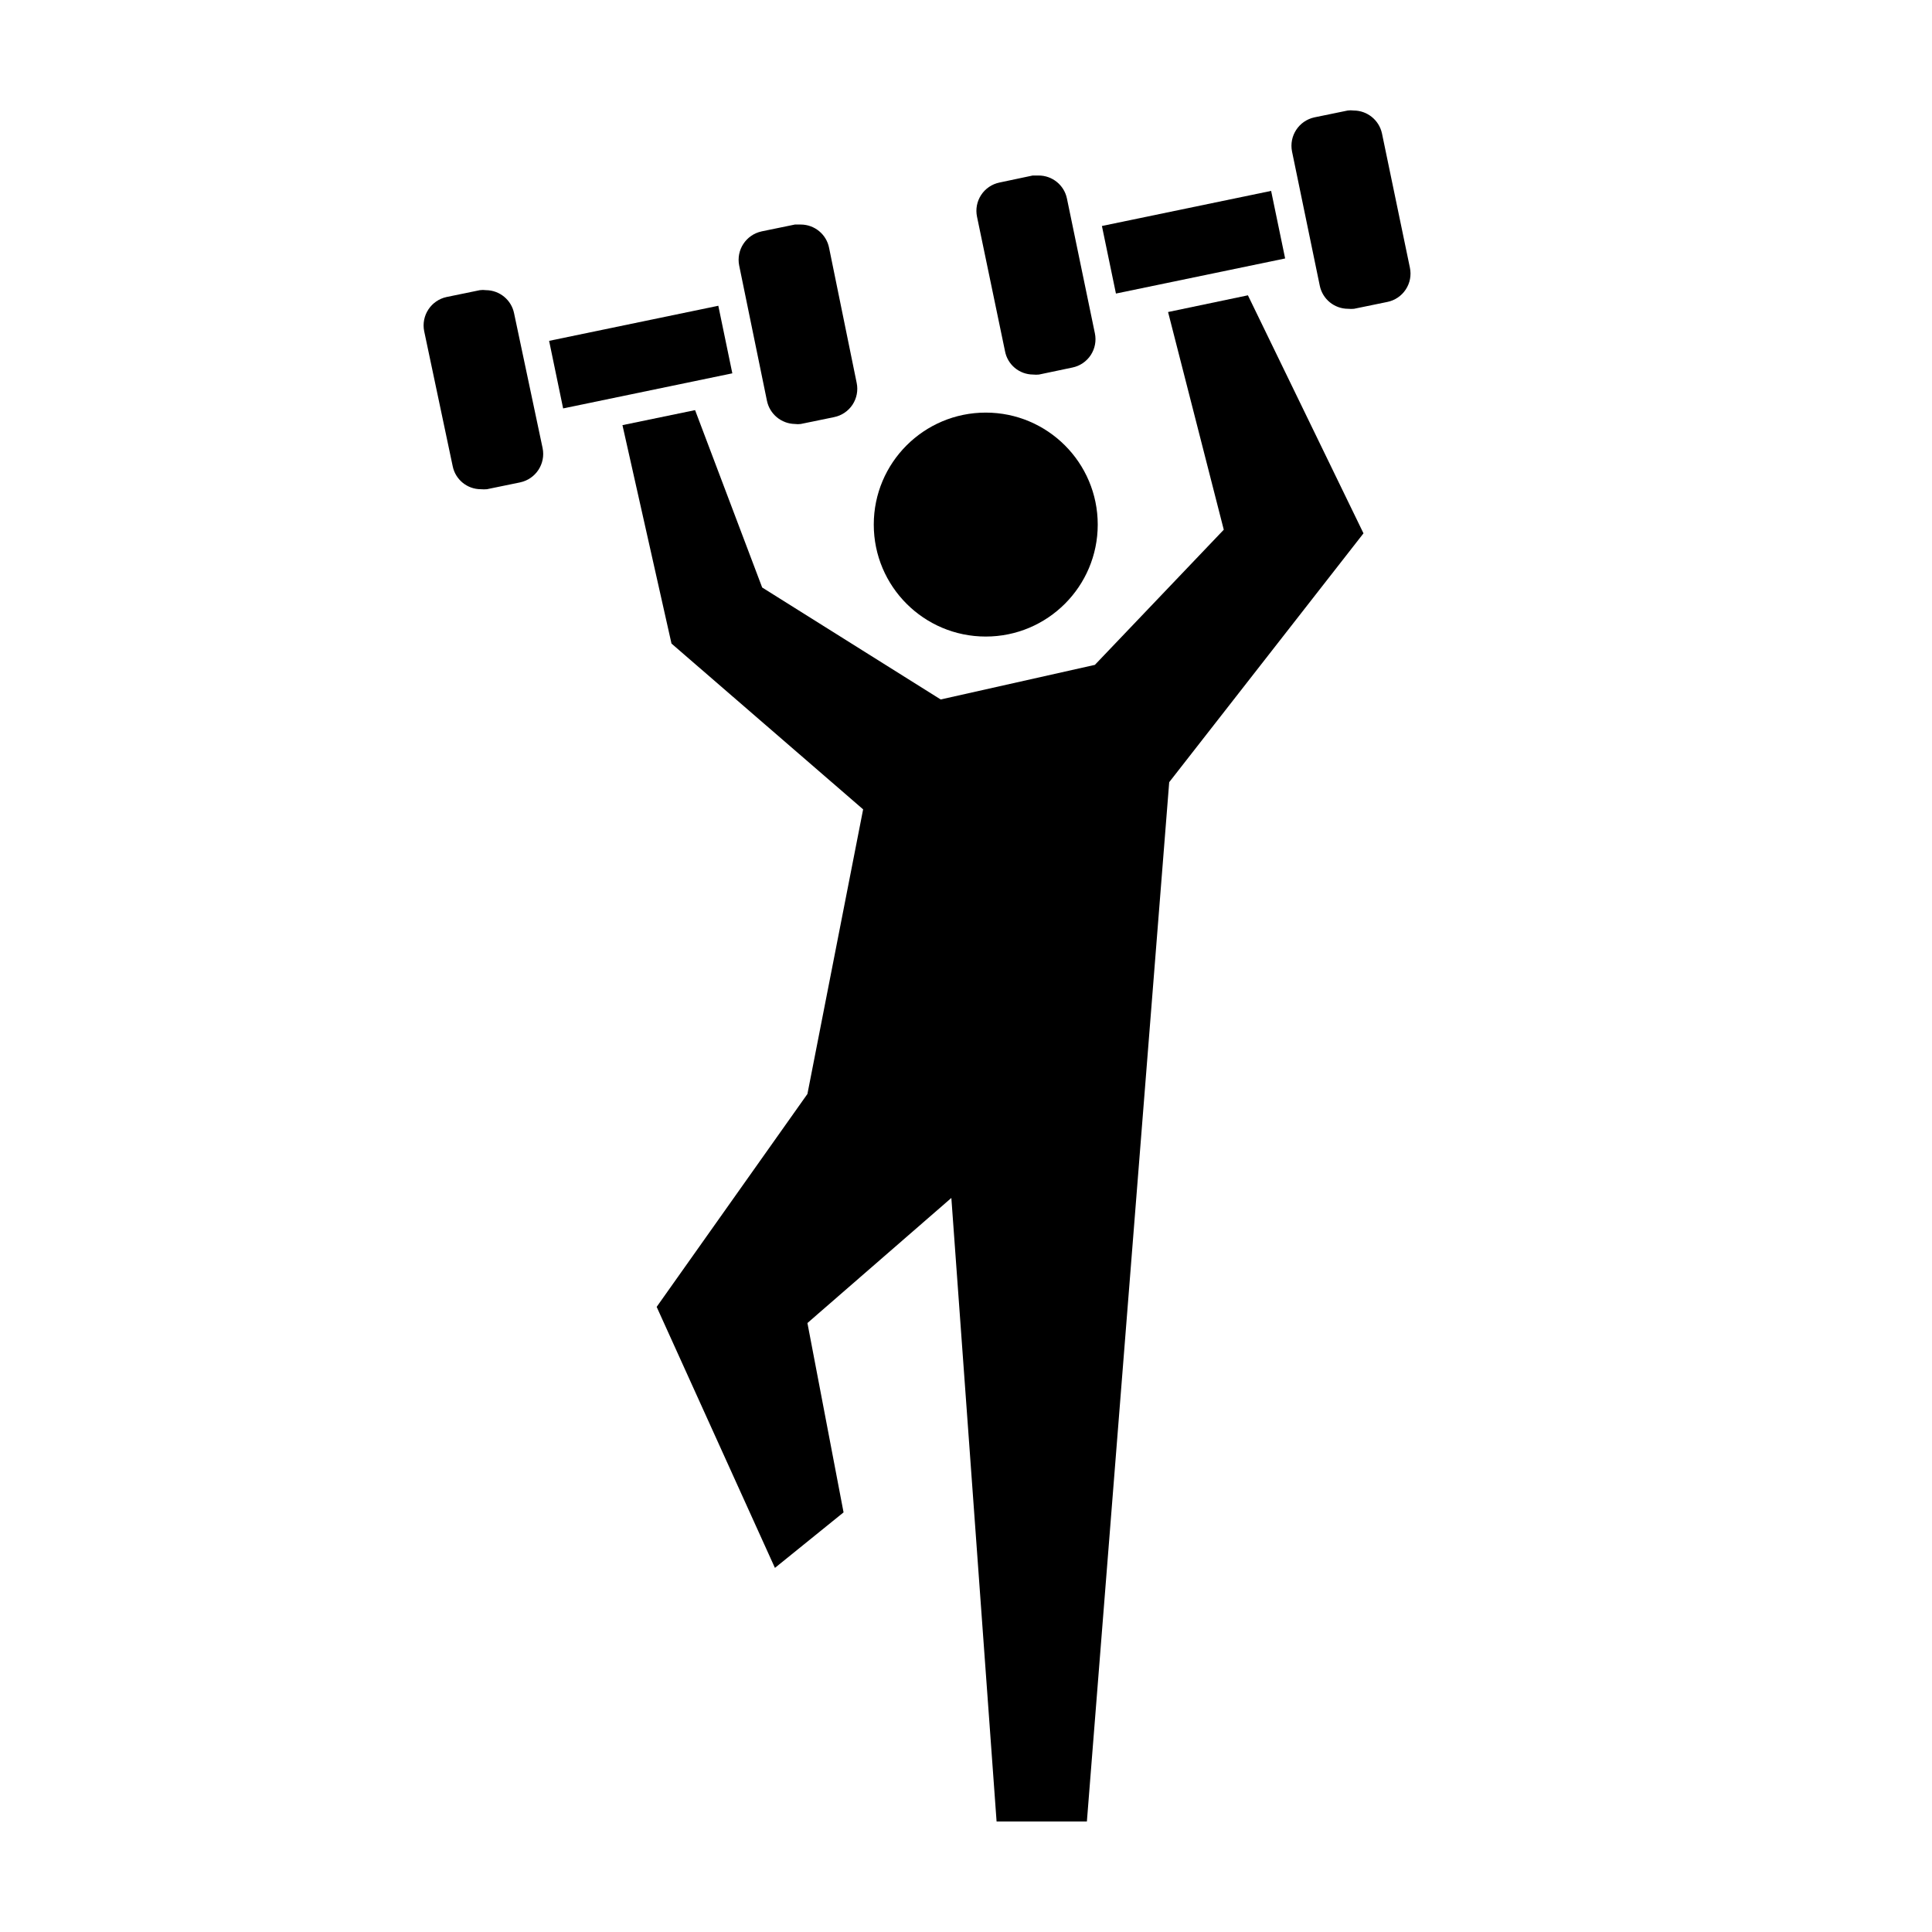
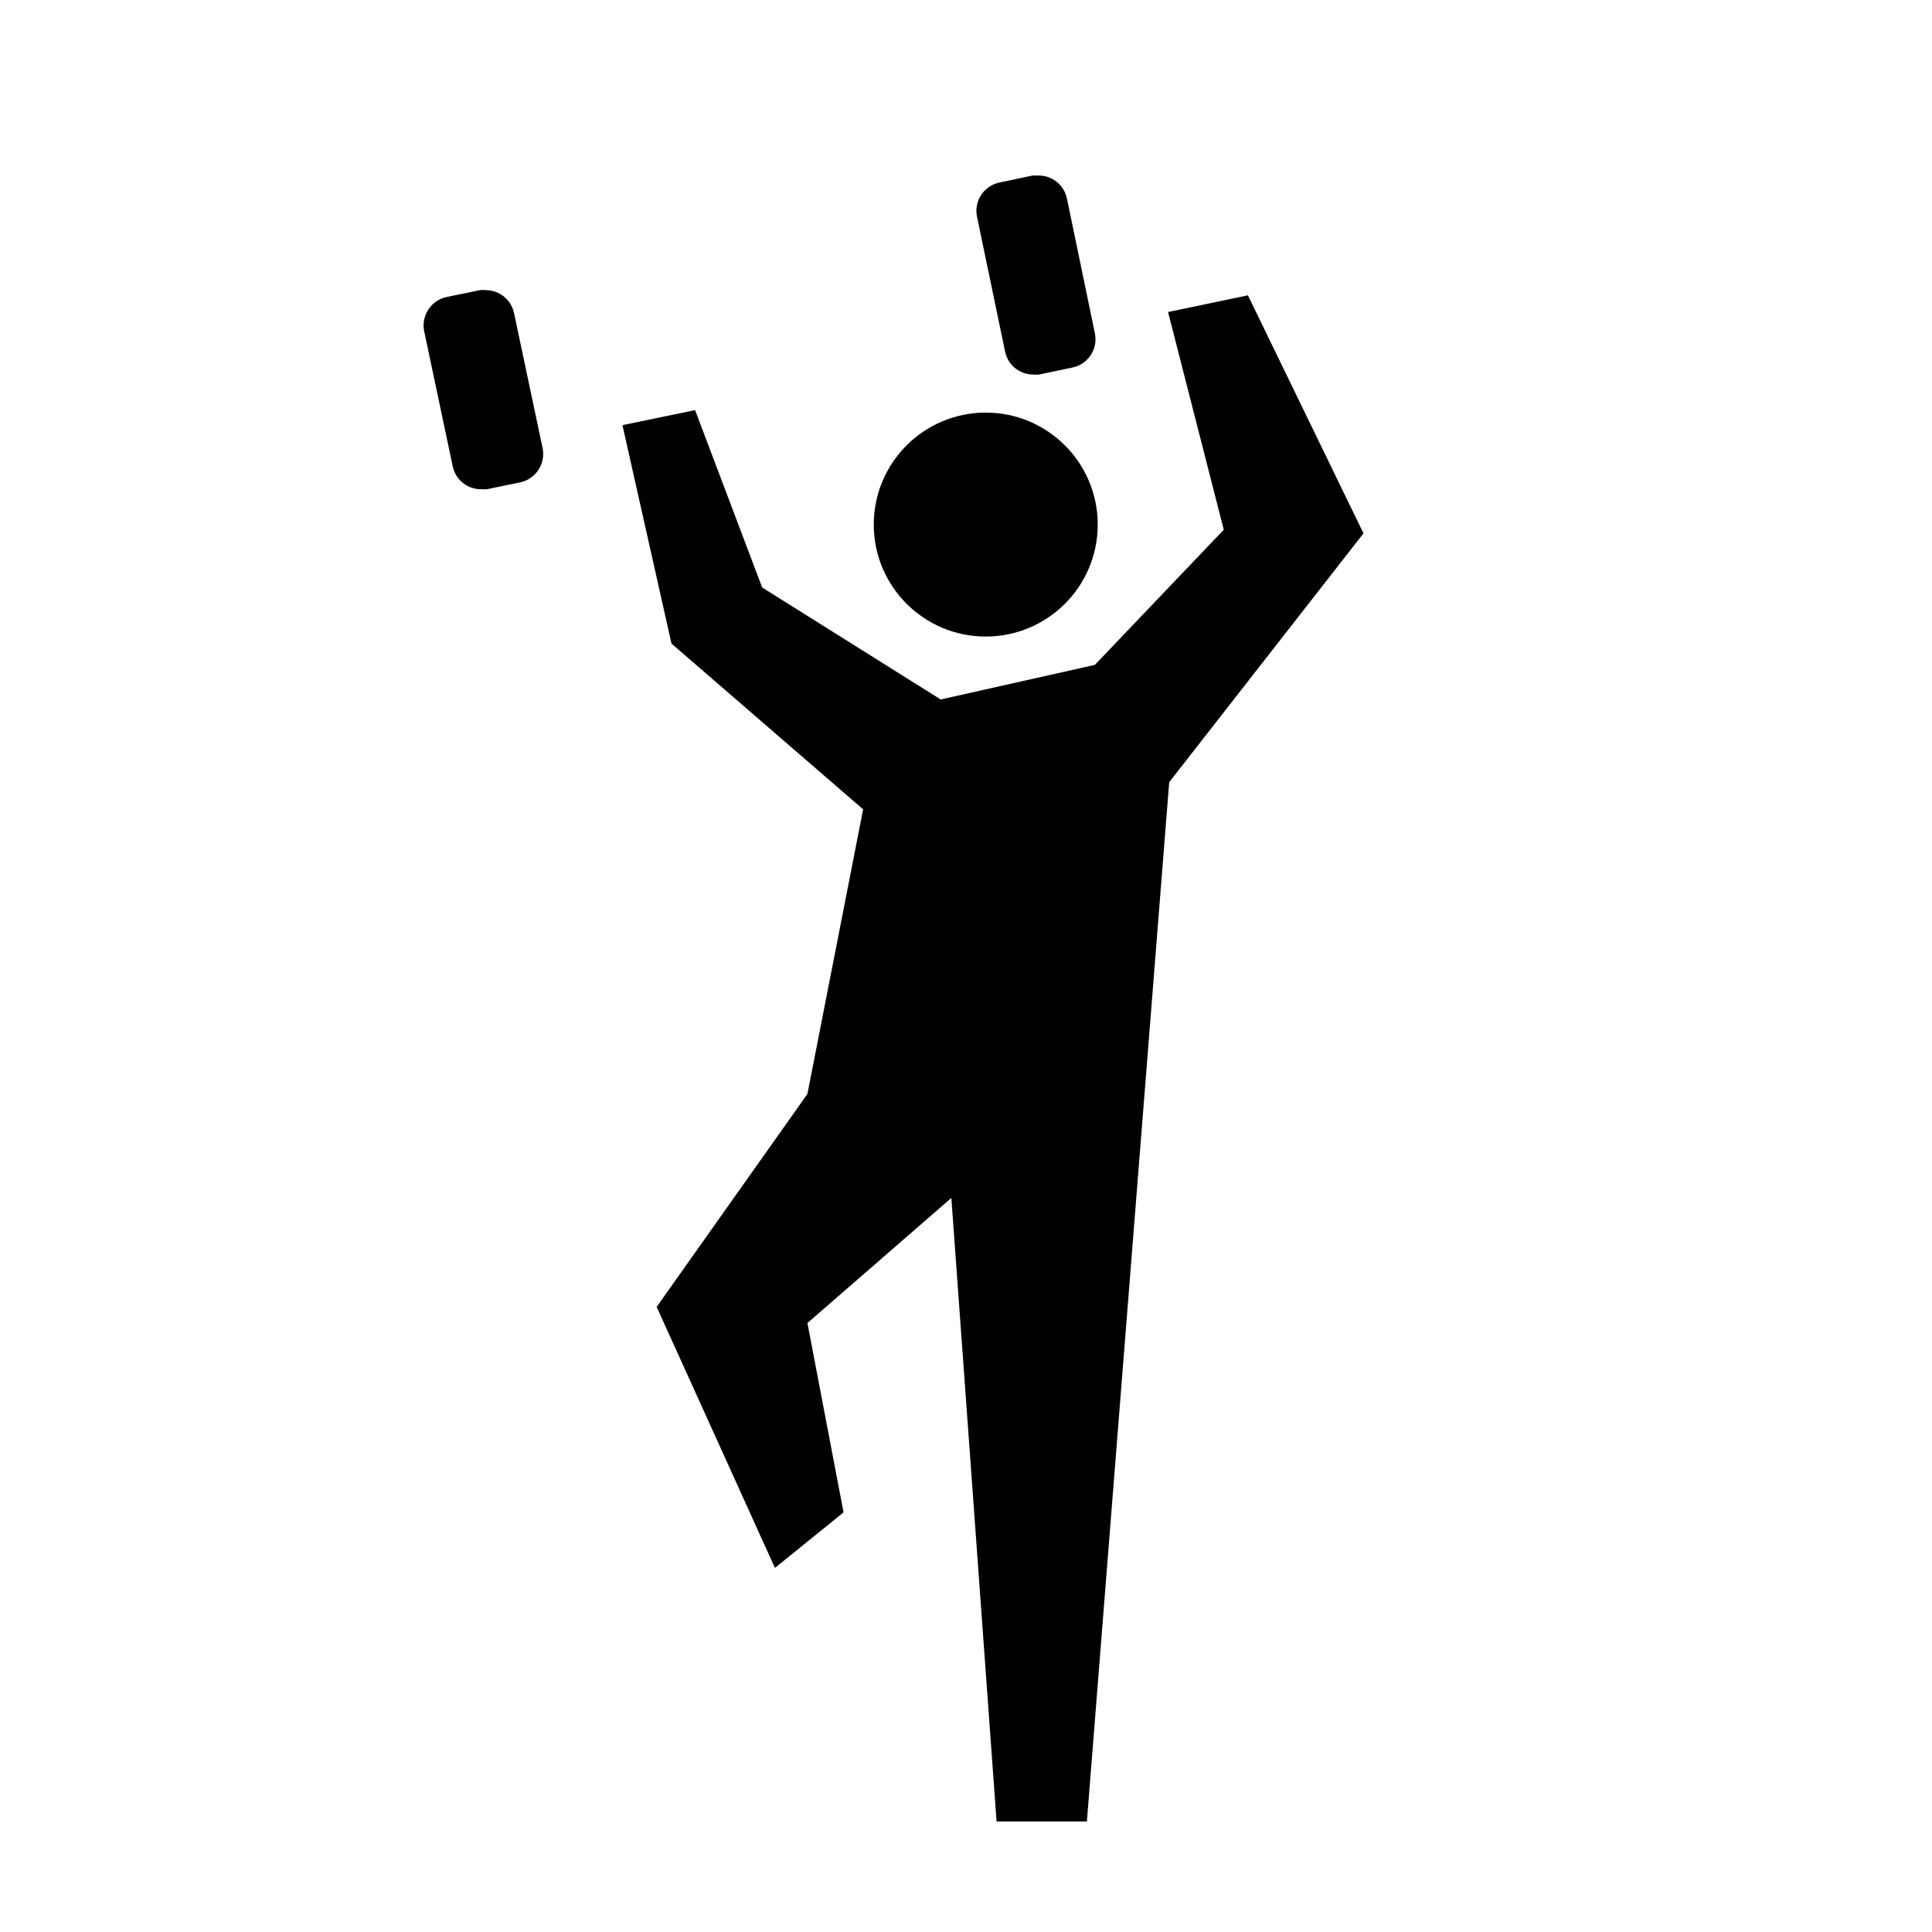
<svg xmlns="http://www.w3.org/2000/svg" fill="#000000" width="800px" height="800px" version="1.1" viewBox="144 144 512 512">
  <g>
    <path d="m434.91 283.02c0 16.387-13.289 29.672-29.676 29.672-16.391 0-29.676-13.285-29.676-29.672 0-16.391 13.285-29.676 29.676-29.676 16.387 0 29.676 13.285 29.676 29.676" />
    <path d="m453.55 226.69 14.762 57.688-34.16 35.82-40.859 9.168-47.309-29.672-17.781-47.008-19.246 3.981 12.996 57.887 50.785 43.934-14.762 75.422-39.953 56.426 31.34 69.172 18.188-14.711-9.574-50.18 38.141-33.148 11.988 165.25h23.93l21.816-275.43 51.488-65.949-30.629-63.078z" />
-     <path d="m436.02 203.89 44.84-9.301 3.715 17.906-44.84 9.301z" />
    <path d="m417.78 243.26c0.52 0.055 1.043 0.055 1.562 0l8.867-1.863c1.992-0.41 3.738-1.598 4.856-3.301 1.113-1.699 1.508-3.777 1.09-5.766l-7.406-35.723c-0.738-3.555-3.875-6.098-7.508-6.094h-1.562l-8.816 1.863h0.004c-1.992 0.41-3.742 1.598-4.856 3.301-1.117 1.699-1.508 3.777-1.09 5.766l7.406 35.57c0.652 3.609 3.789 6.234 7.453 6.246z" />
-     <path d="m510.23 179.33c-0.777-3.523-3.894-6.035-7.504-6.043-0.52-0.07-1.043-0.07-1.562 0l-8.816 1.812c-4.133 0.883-6.785 4.926-5.945 9.07l7.356 35.57v-0.004c0.738 3.555 3.875 6.102 7.508 6.098 0.52 0.051 1.039 0.051 1.559 0l8.816-1.812h0.004c2-0.402 3.758-1.586 4.883-3.289 1.129-1.703 1.527-3.781 1.109-5.781z" />
-     <path d="m289.52 234.33 44.84-9.301 3.715 17.906-44.84 9.301z" />
    <path d="m280.24 227.04c-0.715-3.555-3.828-6.121-7.457-6.144-0.535-0.074-1.074-0.074-1.609 0l-8.816 1.812c-4.133 0.883-6.785 4.93-5.945 9.07l7.555 35.77c0.719 3.547 3.84 6.098 7.457 6.098 0.535 0.047 1.078 0.047 1.613 0l8.816-1.812v-0.004c4.133-0.883 6.785-4.926 5.945-9.066z" />
-     <path d="m347.25 250.21c0.73 3.527 3.805 6.082 7.406 6.148 0.516 0.074 1.043 0.074 1.562 0l8.816-1.812v-0.004c2-0.398 3.758-1.582 4.887-3.285 1.125-1.703 1.523-3.785 1.109-5.781l-7.309-35.77c-0.695-3.598-3.844-6.191-7.504-6.199h-1.562l-8.816 1.812v0.004c-4.133 0.883-6.785 4.926-5.945 9.066z" />
  </g>
</svg>